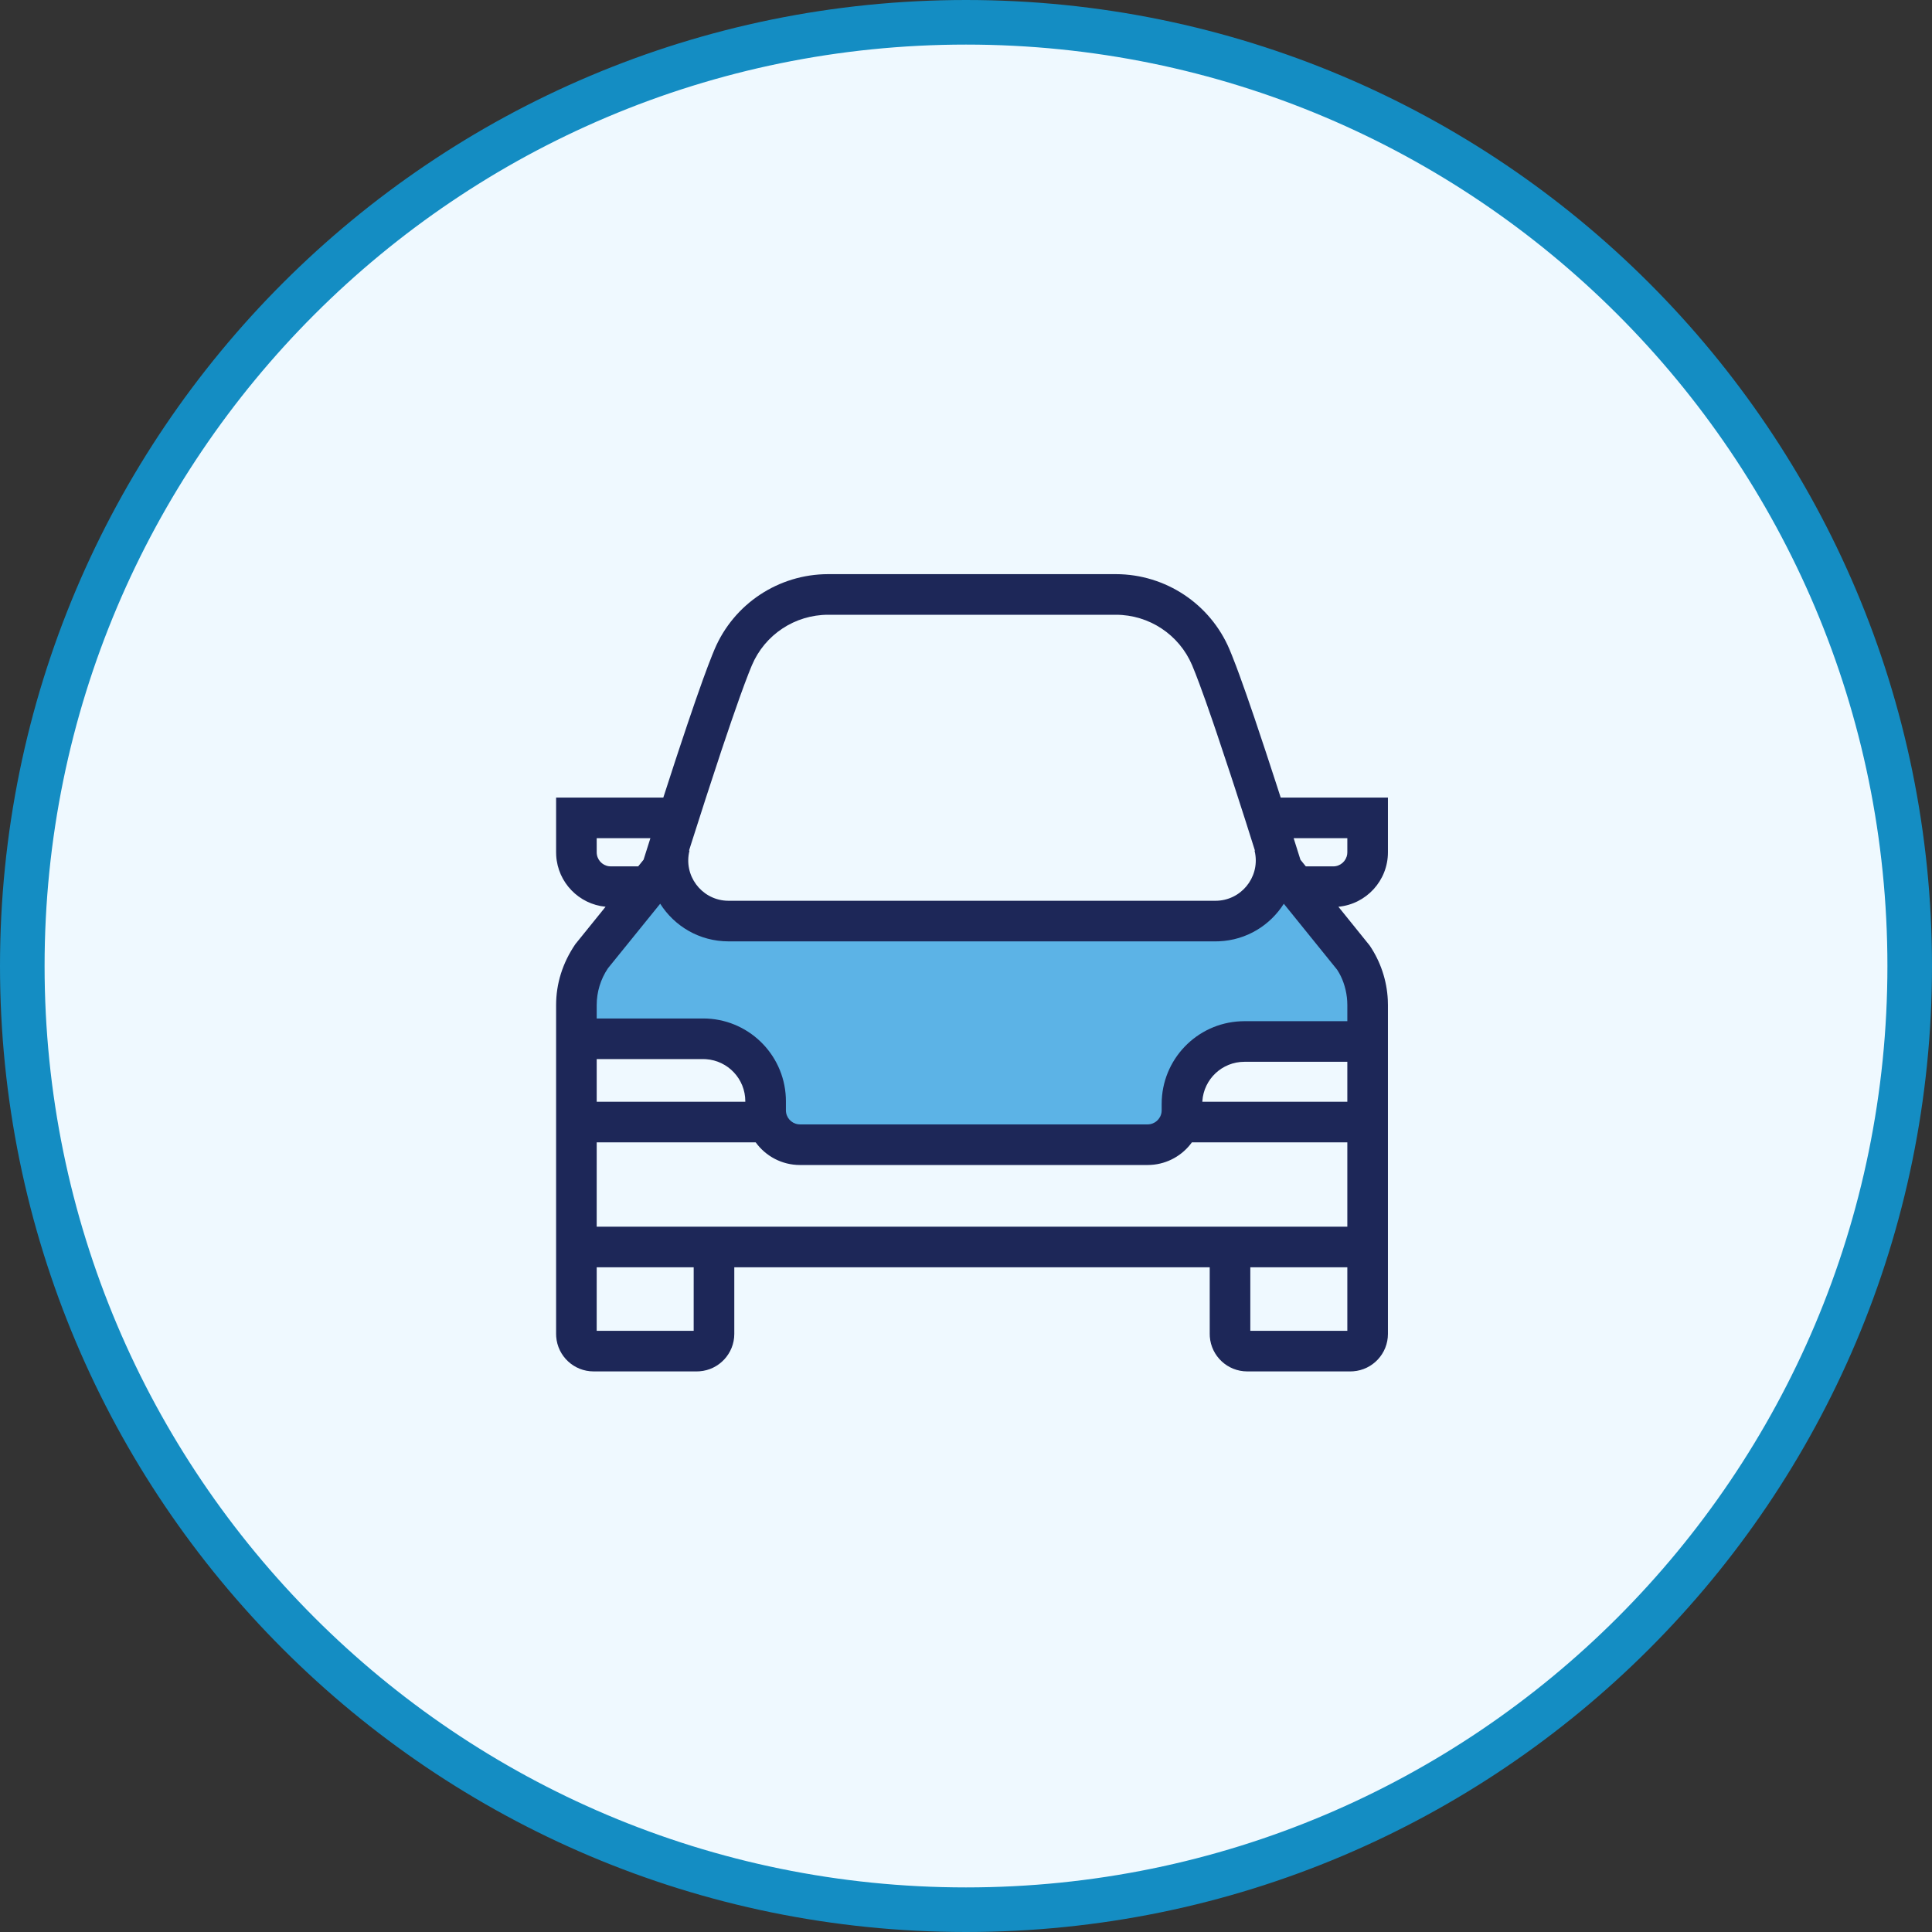
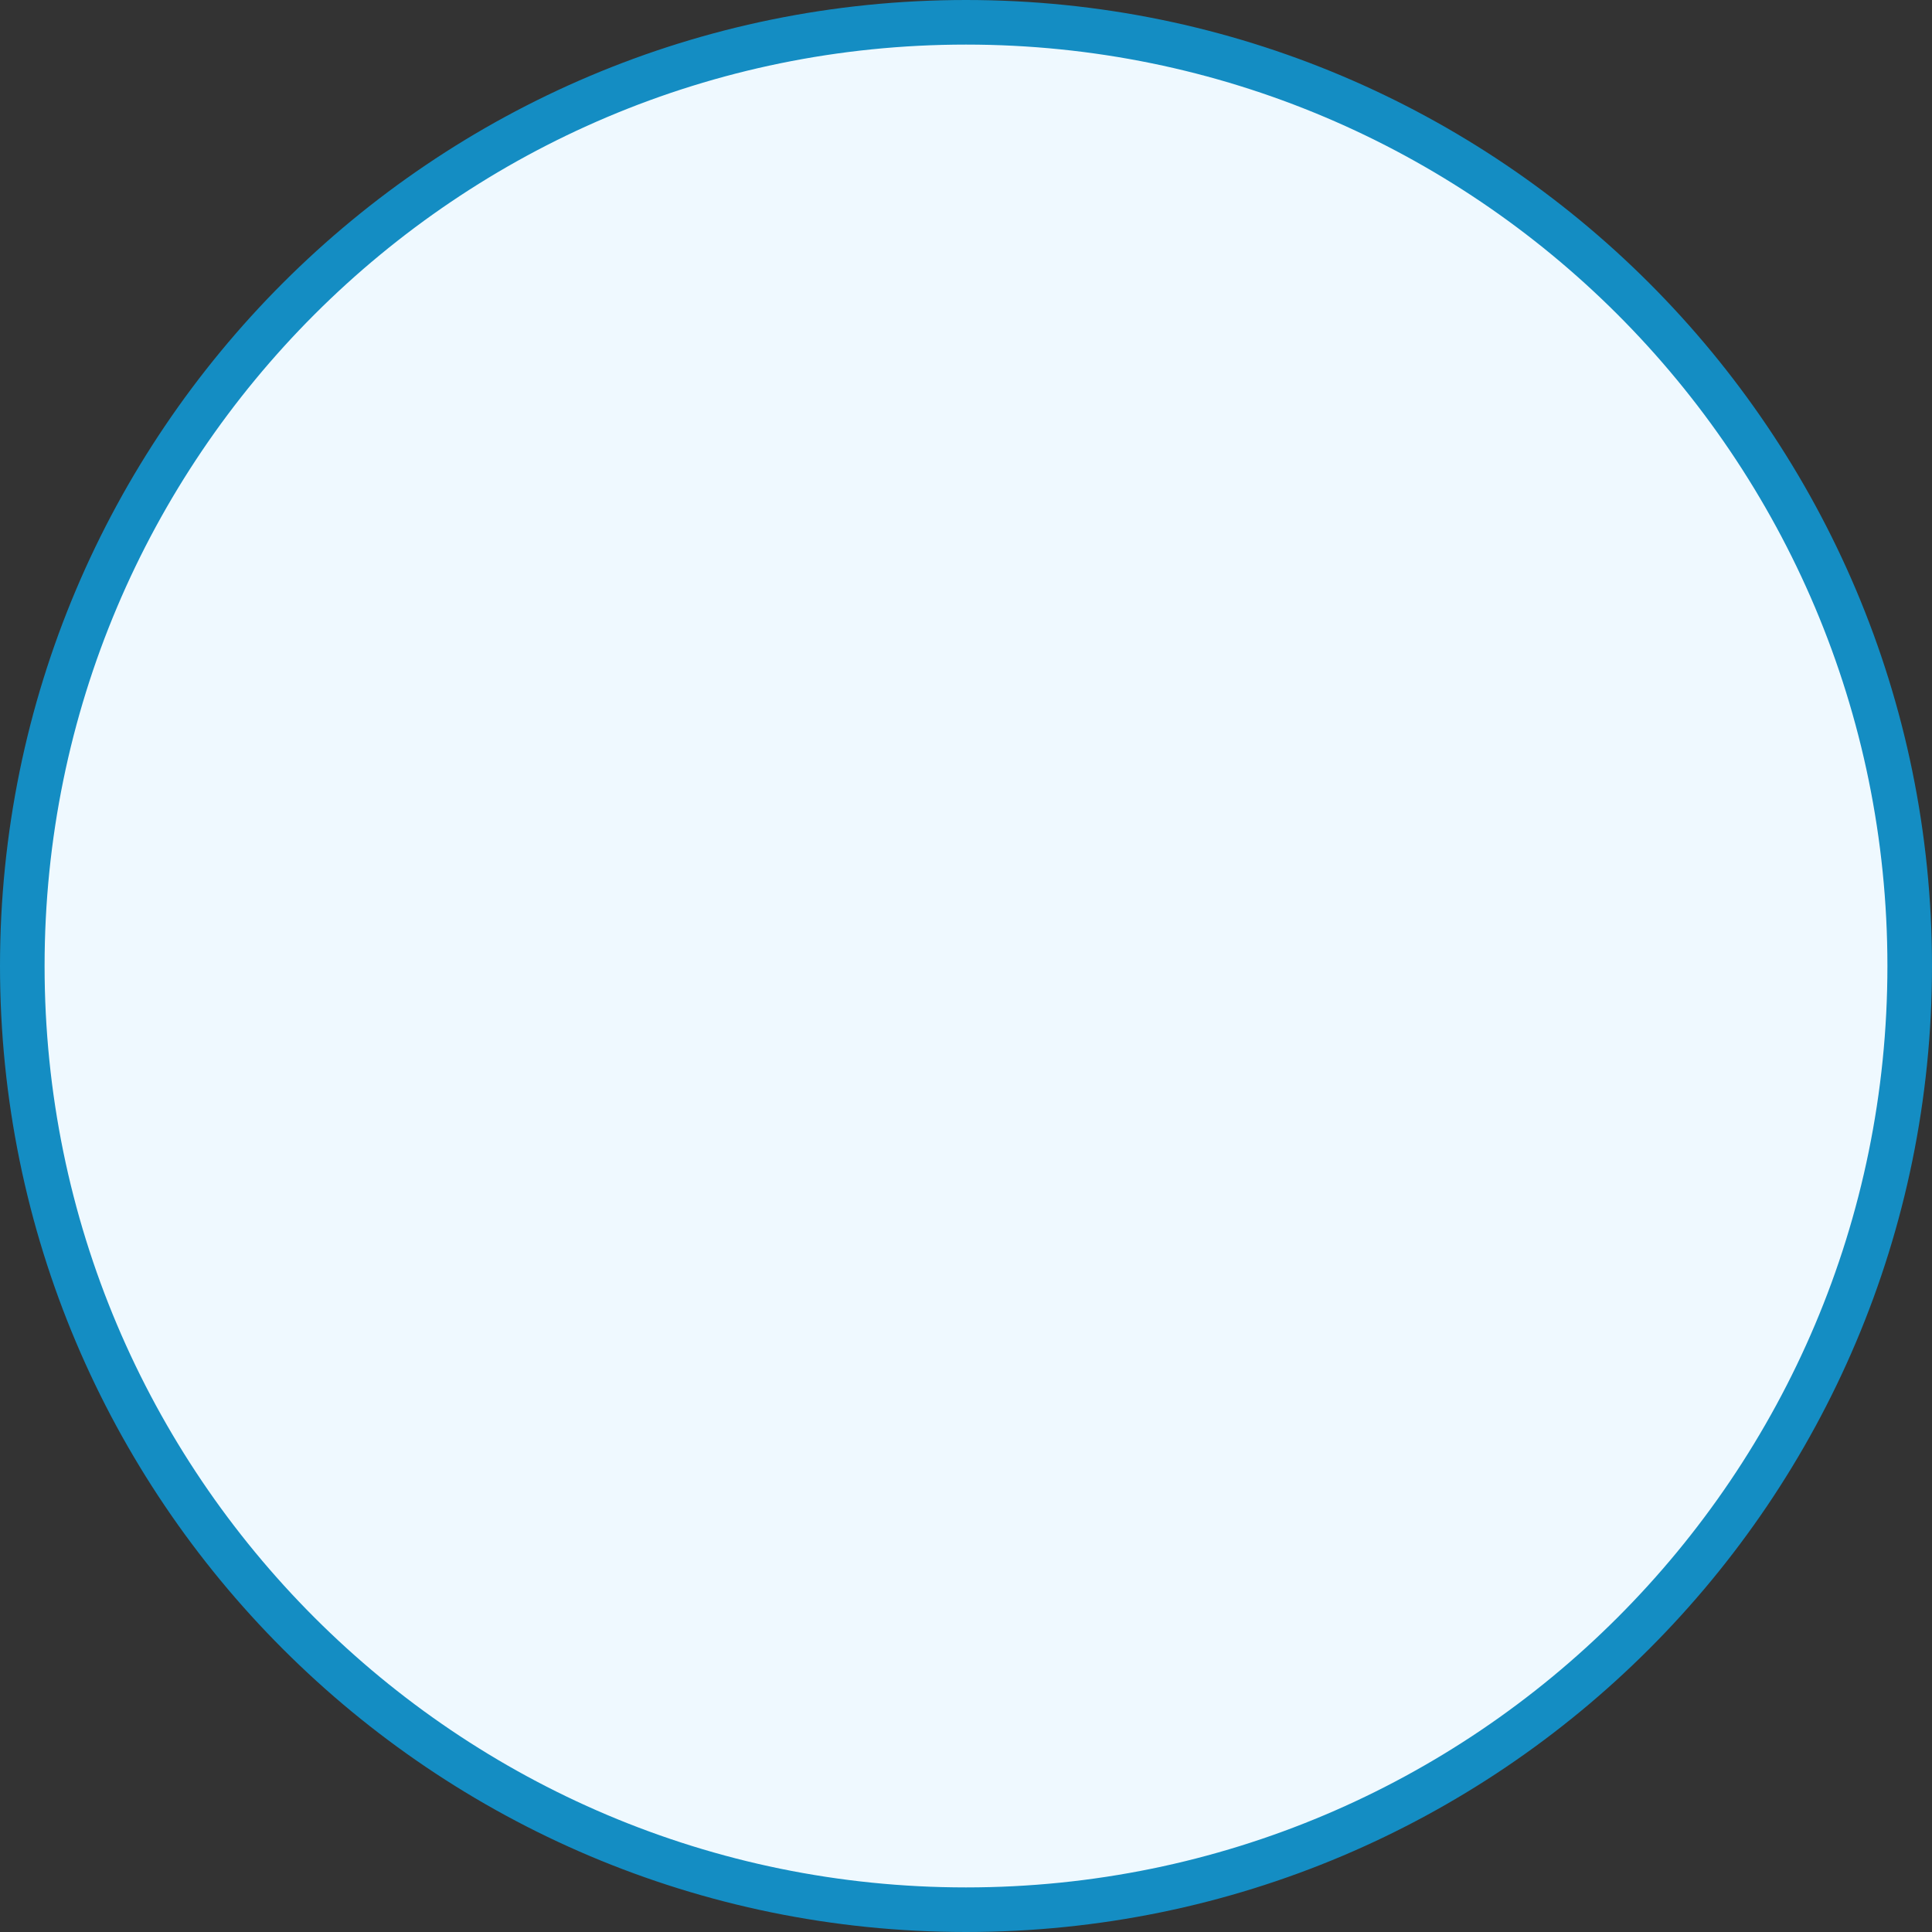
<svg xmlns="http://www.w3.org/2000/svg" width="130" height="130" viewBox="0 0 130 130" fill="none">
  <rect x="0" y="0" width="130" height="130" fill="#333333" stroke="none" />
  <path d="M65 128.5C100.07 128.5 128.5 100.07 128.5 65C128.5 29.93 100.07 1.5 65 1.5C29.93 1.5 1.5 29.93 1.5 65C1.5 100.07 29.93 128.5 65 128.5Z" fill="#EFF9FF" stroke="#148DC3" stroke-width="3" />
-   <path fill-rule="evenodd" clip-rule="evenodd" d="M44.698 59.124L38.866 65.874V69.731H46.875C48.893 69.731 50.53 71.355 50.53 73.357V75.921L76.86 76.145C77.373 76.721 77.983 76.647 78.69 75.921C79.397 75.195 80.538 73.472 82.113 70.752H92.025L91.235 65.002L85.866 59.663L81.633 62.017H45.67L44.698 59.124Z" fill="#5CB3E6" />
-   <path fill-rule="evenodd" clip-rule="evenodd" d="M75.091 38.633C78.422 38.639 81.426 40.626 82.729 43.692L82.896 44.1L83.182 44.836L83.394 45.407L83.868 46.736L84.407 48.299L85.163 50.561L85.905 52.83C85.995 53.107 86.085 53.386 86.175 53.666L93.391 53.667V57.349C93.391 59.264 91.927 60.838 90.058 61.013L92.165 63.625C92.897 64.709 93.317 65.971 93.382 67.272L93.391 67.627V89.755C93.391 91.085 92.362 92.175 91.056 92.272L90.868 92.279H83.923C82.593 92.279 81.503 91.249 81.406 89.944L81.4 89.755L81.399 85.272H49.409L49.409 89.755C49.409 91.085 48.379 92.175 47.074 92.272L46.886 92.279H39.942C38.611 92.279 37.522 91.249 37.426 89.944L37.419 89.755V67.627C37.419 66.201 37.845 64.807 38.713 63.531L40.748 61.013C38.951 60.843 37.53 59.38 37.425 57.565L37.419 57.349V53.667L44.633 53.667C44.894 52.857 45.155 52.053 45.413 51.266L45.646 50.559L46.258 48.724L46.812 47.104L47.303 45.716L47.628 44.836L47.914 44.099L48.081 43.692C49.382 40.626 52.386 38.639 55.719 38.633H75.091ZM46.677 85.272H40.151L40.15 89.546H46.676L46.677 85.272ZM90.659 85.272H84.131L84.131 89.546H90.659L90.659 85.272ZM90.659 76.867L80.199 76.868C79.57 77.736 78.571 78.319 77.434 78.384L77.217 78.391H53.831C52.604 78.391 51.517 77.79 50.849 76.867L40.151 76.867L40.15 82.541H90.659L90.659 76.867ZM44.423 60.81L40.908 65.153C40.414 65.884 40.151 66.746 40.151 67.627L40.151 68.531L47.313 68.531C50.3 68.531 52.739 70.885 52.876 73.838L52.882 74.101V74.709C52.882 75.19 53.239 75.587 53.702 75.65L53.831 75.659H77.217C77.698 75.659 78.094 75.302 78.157 74.838L78.166 74.709V74.283C78.166 71.295 80.519 68.856 83.473 68.72L83.735 68.713L90.659 68.713L90.659 67.627C90.659 66.932 90.494 66.248 90.216 65.677L90.106 65.469L89.971 65.248L86.385 60.812C85.469 62.254 83.889 63.258 82.024 63.338L81.784 63.343H49.026C47.056 63.343 45.377 62.314 44.423 60.81ZM90.659 71.445L83.735 71.446C82.233 71.446 81.004 72.612 80.904 74.088L80.903 74.135H90.659V71.445ZM47.313 71.263L40.151 71.263V74.135H50.15L50.15 74.101C50.15 72.599 48.983 71.37 47.507 71.27L47.313 71.263ZM75.089 41.366H55.723C53.484 41.369 51.469 42.702 50.596 44.759C50.573 44.813 50.549 44.871 50.525 44.931L50.367 45.324L50.098 46.03L49.792 46.868L49.206 48.542L48.532 50.535L47.503 53.672C47.164 54.718 46.823 55.781 46.49 56.831L46.364 57.233L46.393 57.24C45.98 58.892 47.169 60.493 48.839 60.605L49.026 60.611H81.784C83.486 60.611 84.751 59.069 84.456 57.422L84.417 57.239L84.441 57.233L83.814 55.25C83.589 54.547 83.362 53.844 83.137 53.151L82.8 52.12L81.862 49.303L81.603 48.543L81.127 47.176L80.711 46.03L80.443 45.325L80.214 44.759C79.34 42.703 77.325 41.369 75.089 41.366ZM90.659 56.398L87.046 56.398L87.504 57.849L87.866 58.297L89.711 58.297C90.19 58.297 90.588 57.94 90.65 57.477L90.659 57.349L90.659 56.398ZM40.15 56.398L40.151 57.349C40.151 57.829 40.507 58.226 40.969 58.288L41.098 58.297L42.942 58.297L43.304 57.849L43.764 56.398L40.15 56.398Z" fill="#1D2758" />
</svg>